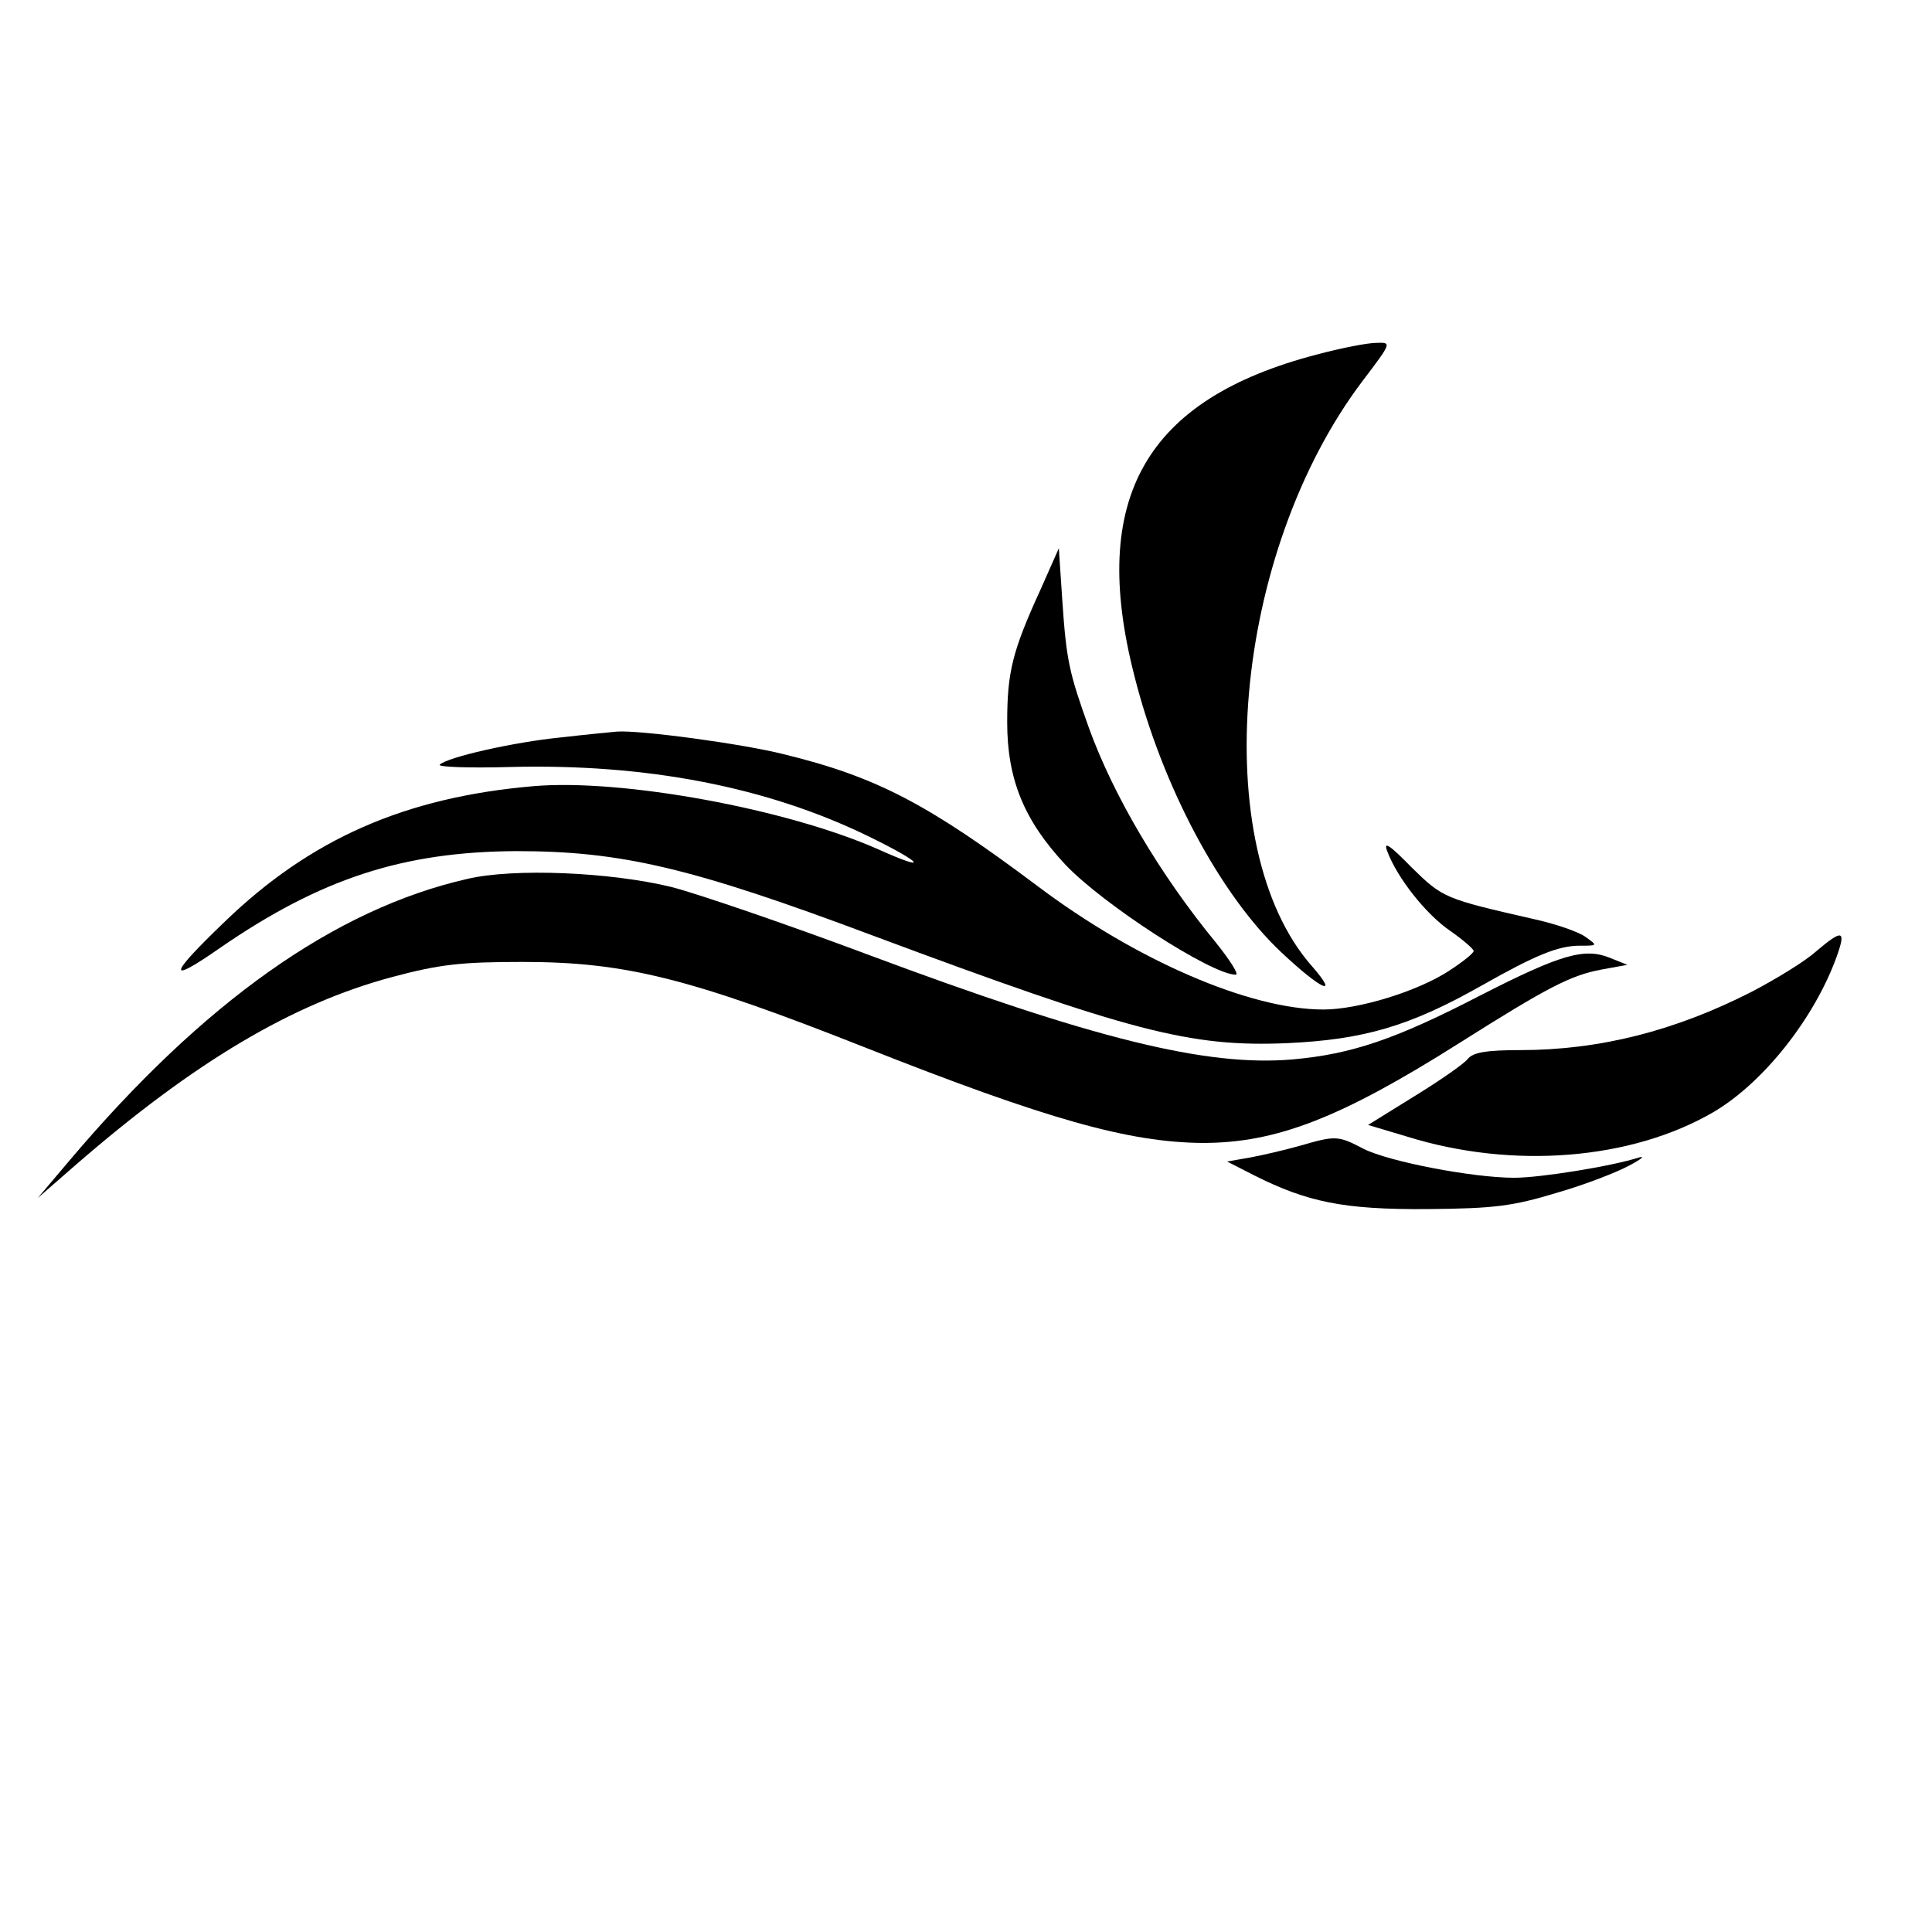
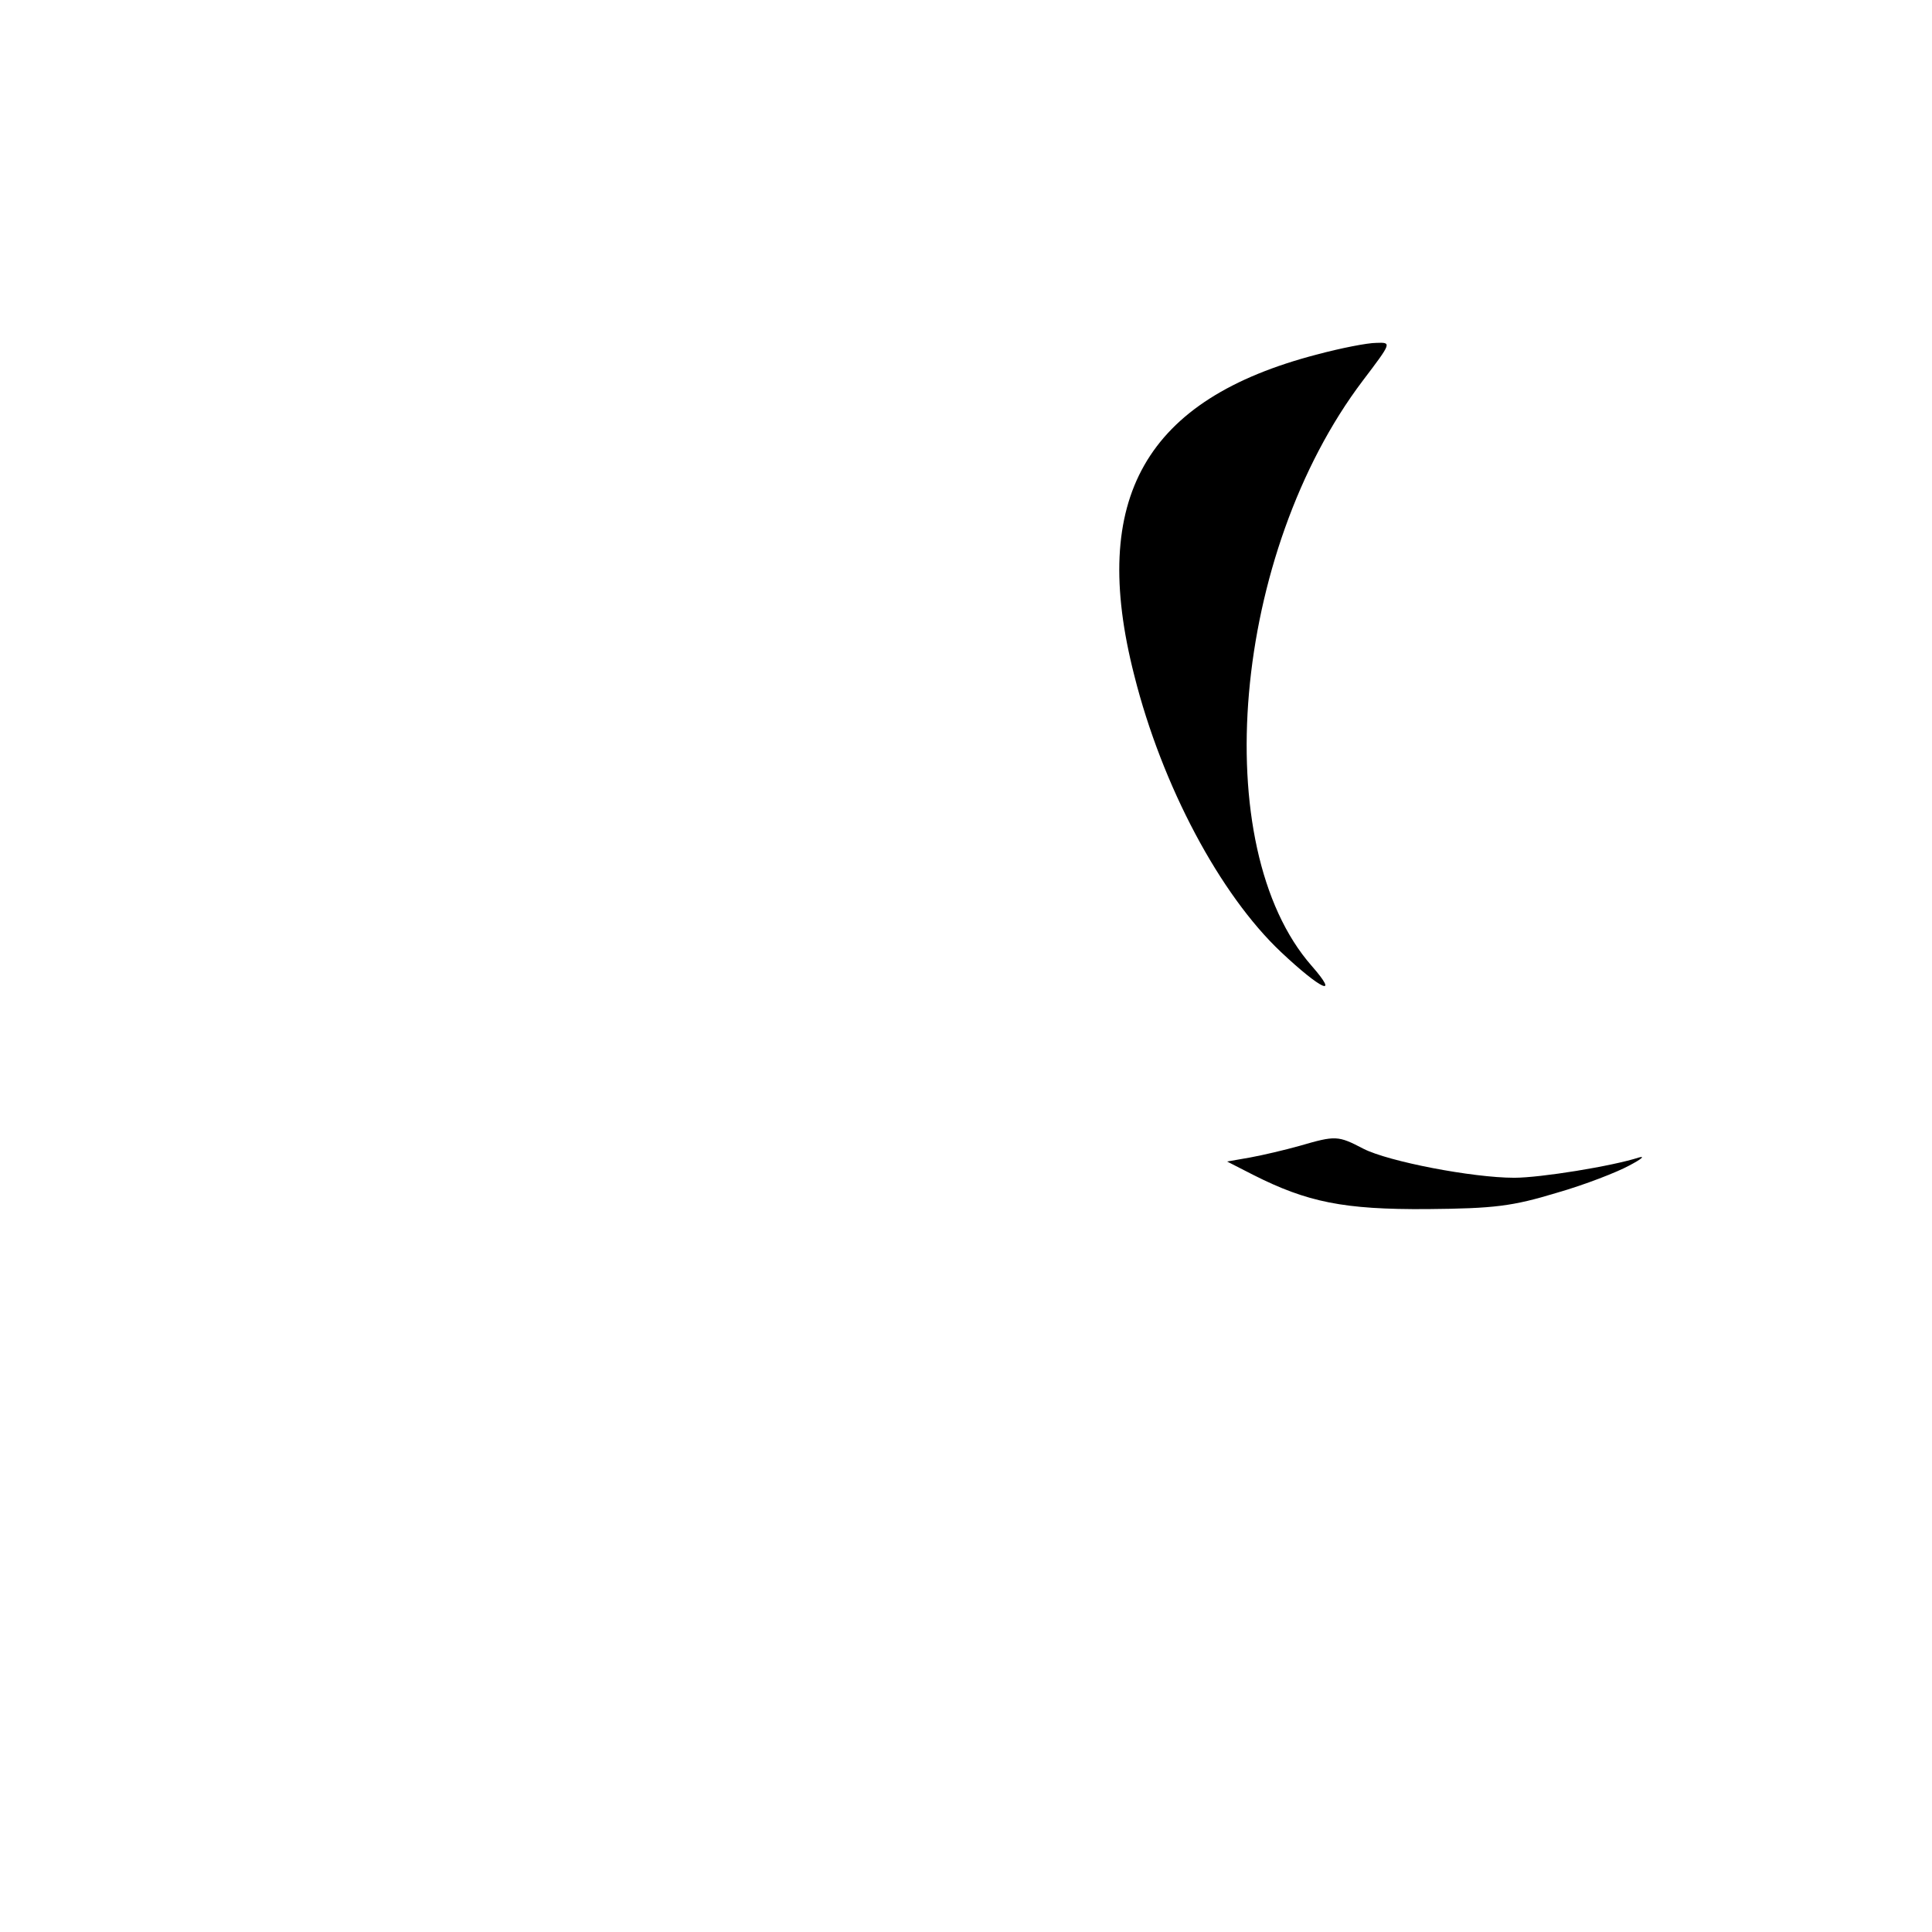
<svg xmlns="http://www.w3.org/2000/svg" version="1.0" width="333pt" height="333pt" viewBox="0 0 333 333" preserveAspectRatio="xMidYMid meet">
  <g transform="translate(0,333) scale(0.1,-0.1)" fill="#000000" stroke="none">
    <path d="M2270 2719 c-296 -77 -393 -248 -315 -553 48 -191 148 -378 253 -477 69 -65 102 -80 53 -24 -181 206 -137 712 88 1009 50 66 50 66 23 65 -15 0 -61 -9 -102 -20z" />
-     <path d="M1794 2315 c-49 -107 -58 -143 -58 -230 0 -98 29 -169 100 -245 64 -68 252 -190 294 -190 6 0 -10 25 -34 55 -97 118 -177 254 -219 370 -34 95 -39 116 -46 220 l-6 90 -31 -70z" />
-     <path d="M967 2059 c-81 -8 -196 -34 -209 -47 -4 -4 50 -6 121 -4 235 6 443 -34 619 -120 94 -46 105 -62 16 -22 -158 70 -442 122 -594 109 -222 -19 -385 -91 -533 -234 -97 -93 -100 -109 -8 -45 174 120 316 166 511 167 180 0 301 -28 613 -145 445 -166 548 -193 715 -186 132 6 212 29 337 100 92 52 131 68 168 68 31 0 31 0 10 15 -12 9 -53 23 -90 31 -153 35 -156 36 -210 89 -38 39 -49 46 -42 28 17 -46 67 -109 108 -137 23 -16 41 -32 41 -35 0 -4 -19 -19 -42 -34 -55 -36 -157 -67 -217 -67 -127 0 -323 85 -493 213 -188 141 -277 188 -437 227 -71 18 -249 42 -288 39 -10 -1 -53 -5 -96 -10z" />
-     <path d="M805 1815 c-228 -52 -454 -212 -685 -485 l-55 -65 63 55 c207 180 376 280 548 326 82 22 120 26 224 26 178 0 289 -28 590 -147 316 -125 456 -164 583 -165 127 0 238 43 442 172 152 96 192 117 246 127 l44 8 -30 12 c-44 18 -85 6 -224 -65 -145 -75 -221 -101 -323 -110 -149 -13 -345 36 -733 181 -139 52 -291 104 -337 116 -106 26 -273 33 -353 14z" />
-     <path d="M3130 1690 c-19 -17 -68 -47 -110 -69 -133 -68 -263 -101 -401 -101 -57 0 -80 -4 -89 -15 -7 -9 -49 -38 -93 -65 l-79 -49 67 -20 c183 -57 387 -40 528 42 87 51 175 163 213 269 16 45 10 47 -36 8z" />
    <path d="M2240 1355 c-25 -7 -63 -16 -85 -20 l-40 -7 45 -23 c93 -47 156 -60 300 -59 116 1 147 5 223 28 49 14 105 36 125 47 21 11 28 17 17 14 -46 -15 -170 -35 -215 -35 -72 0 -217 28 -260 50 -44 23 -48 23 -110 5z" />
  </g>
</svg>